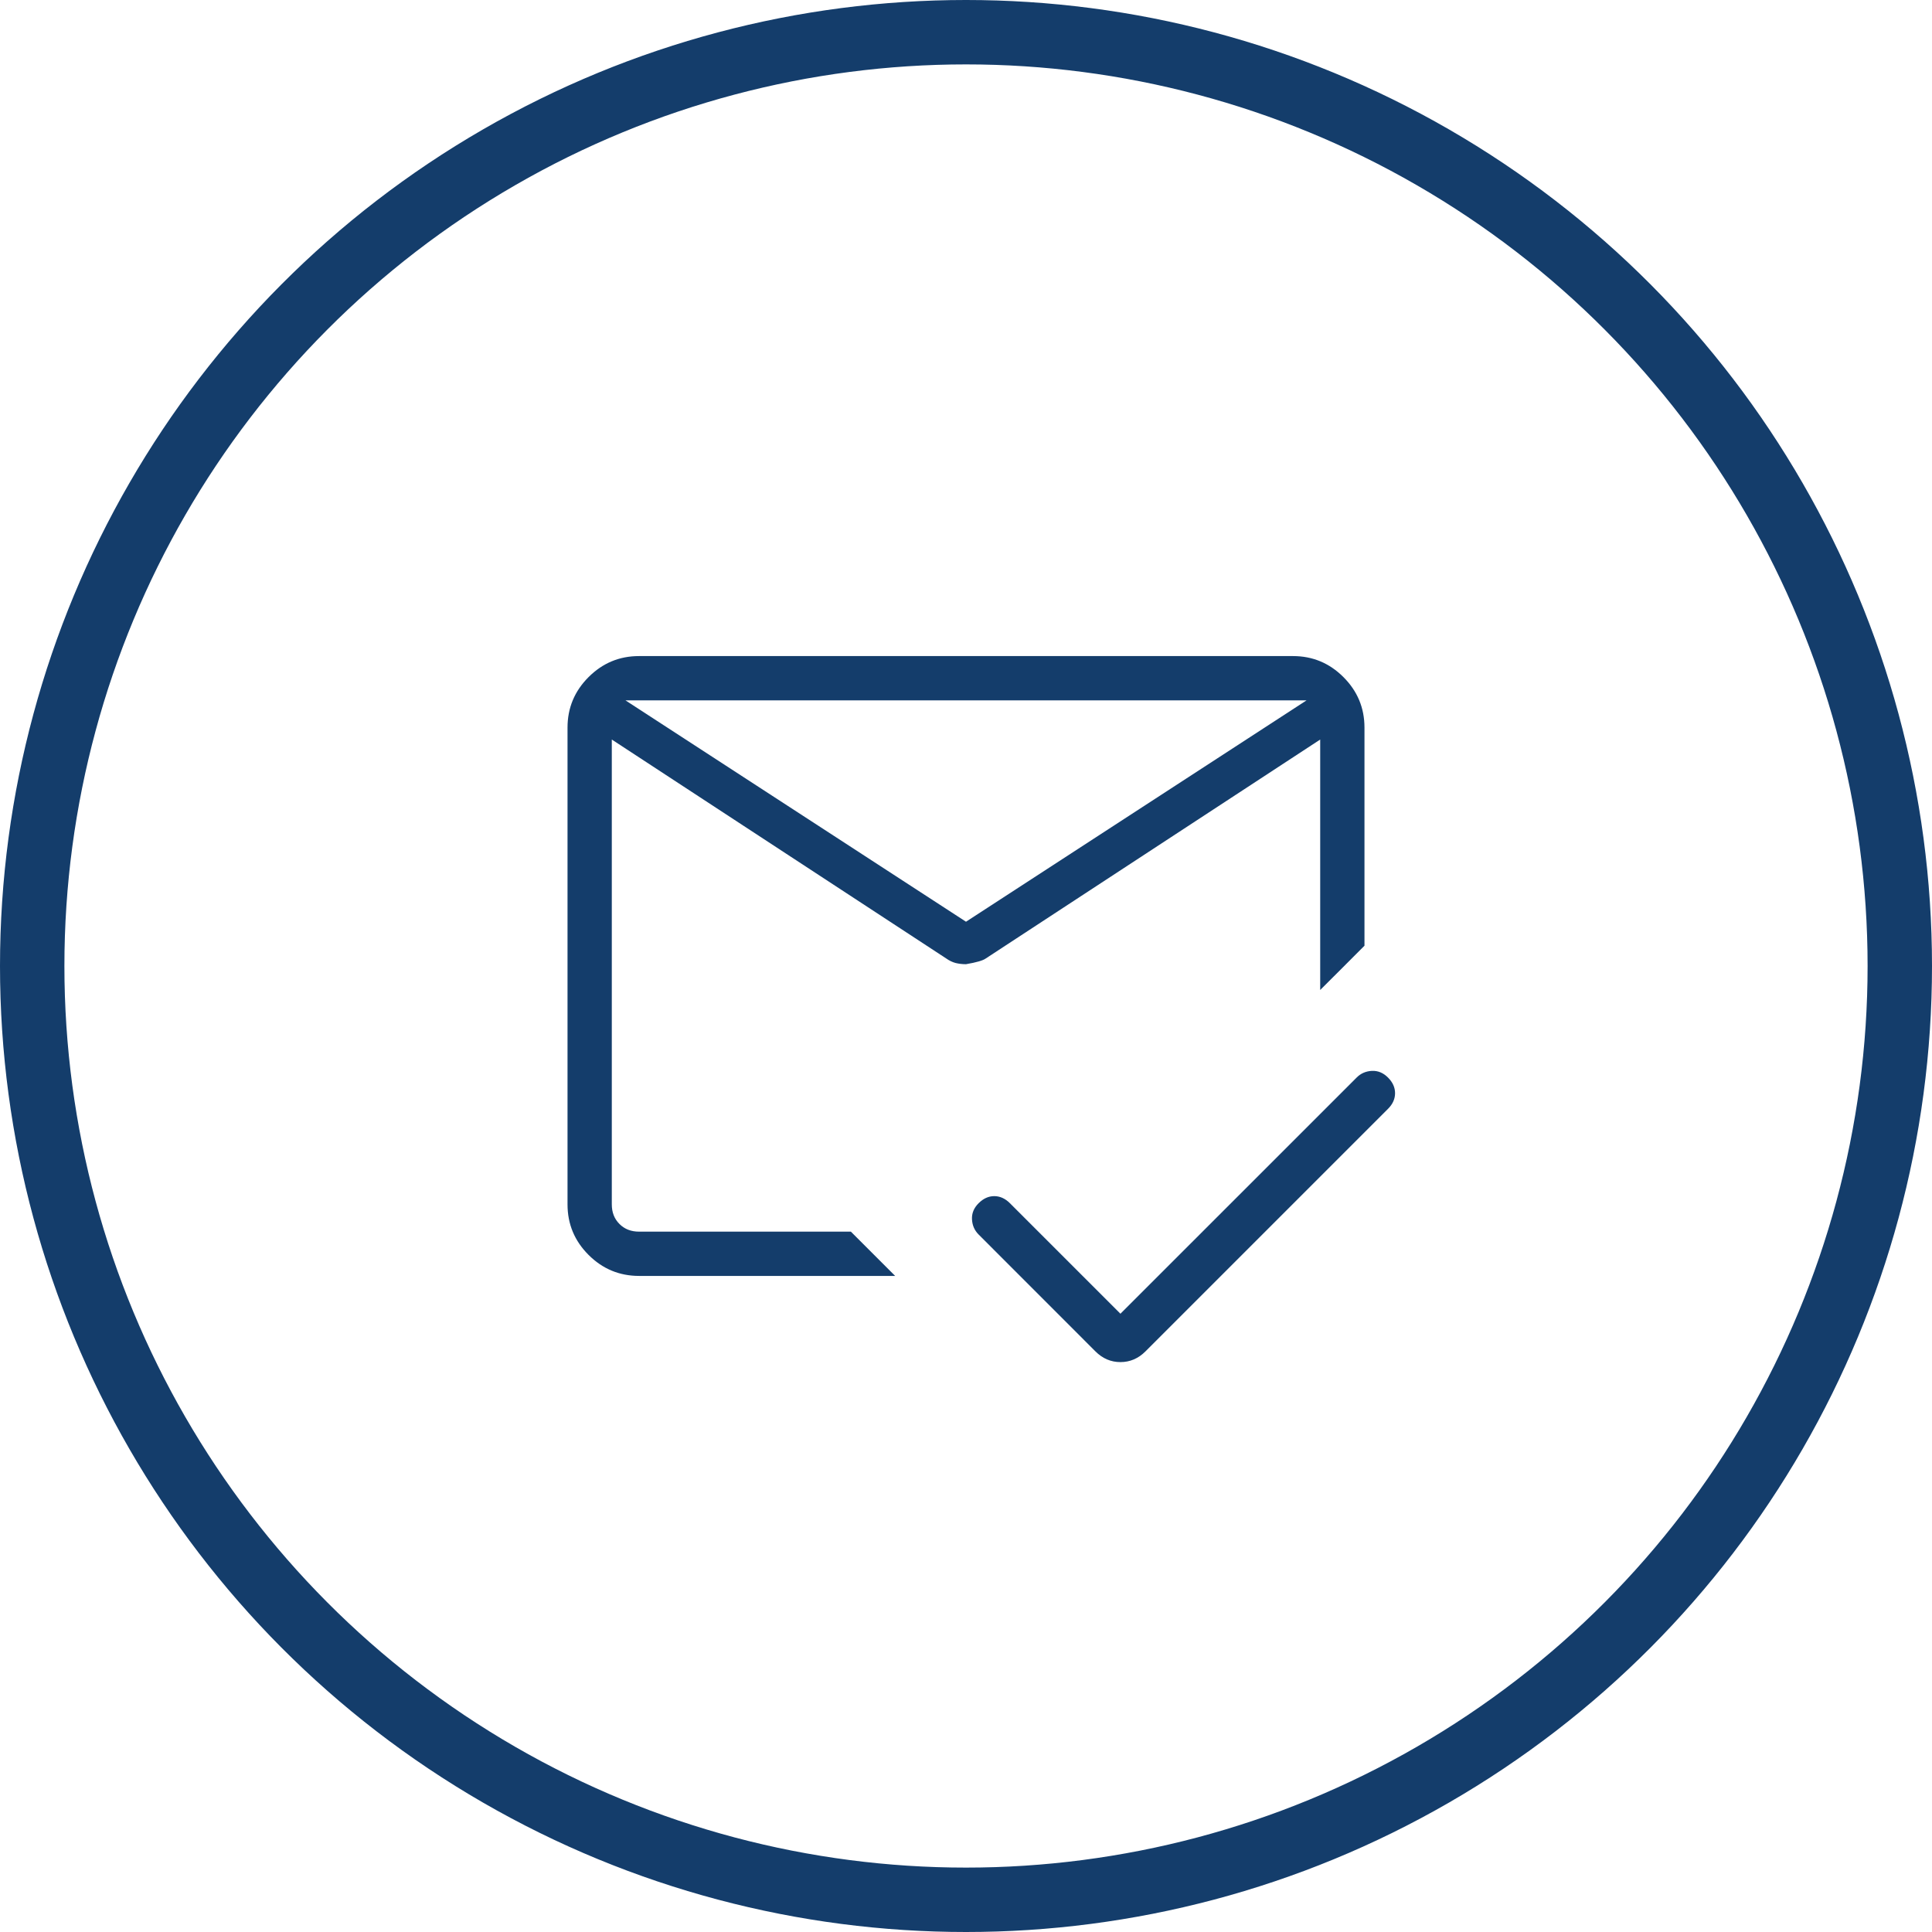
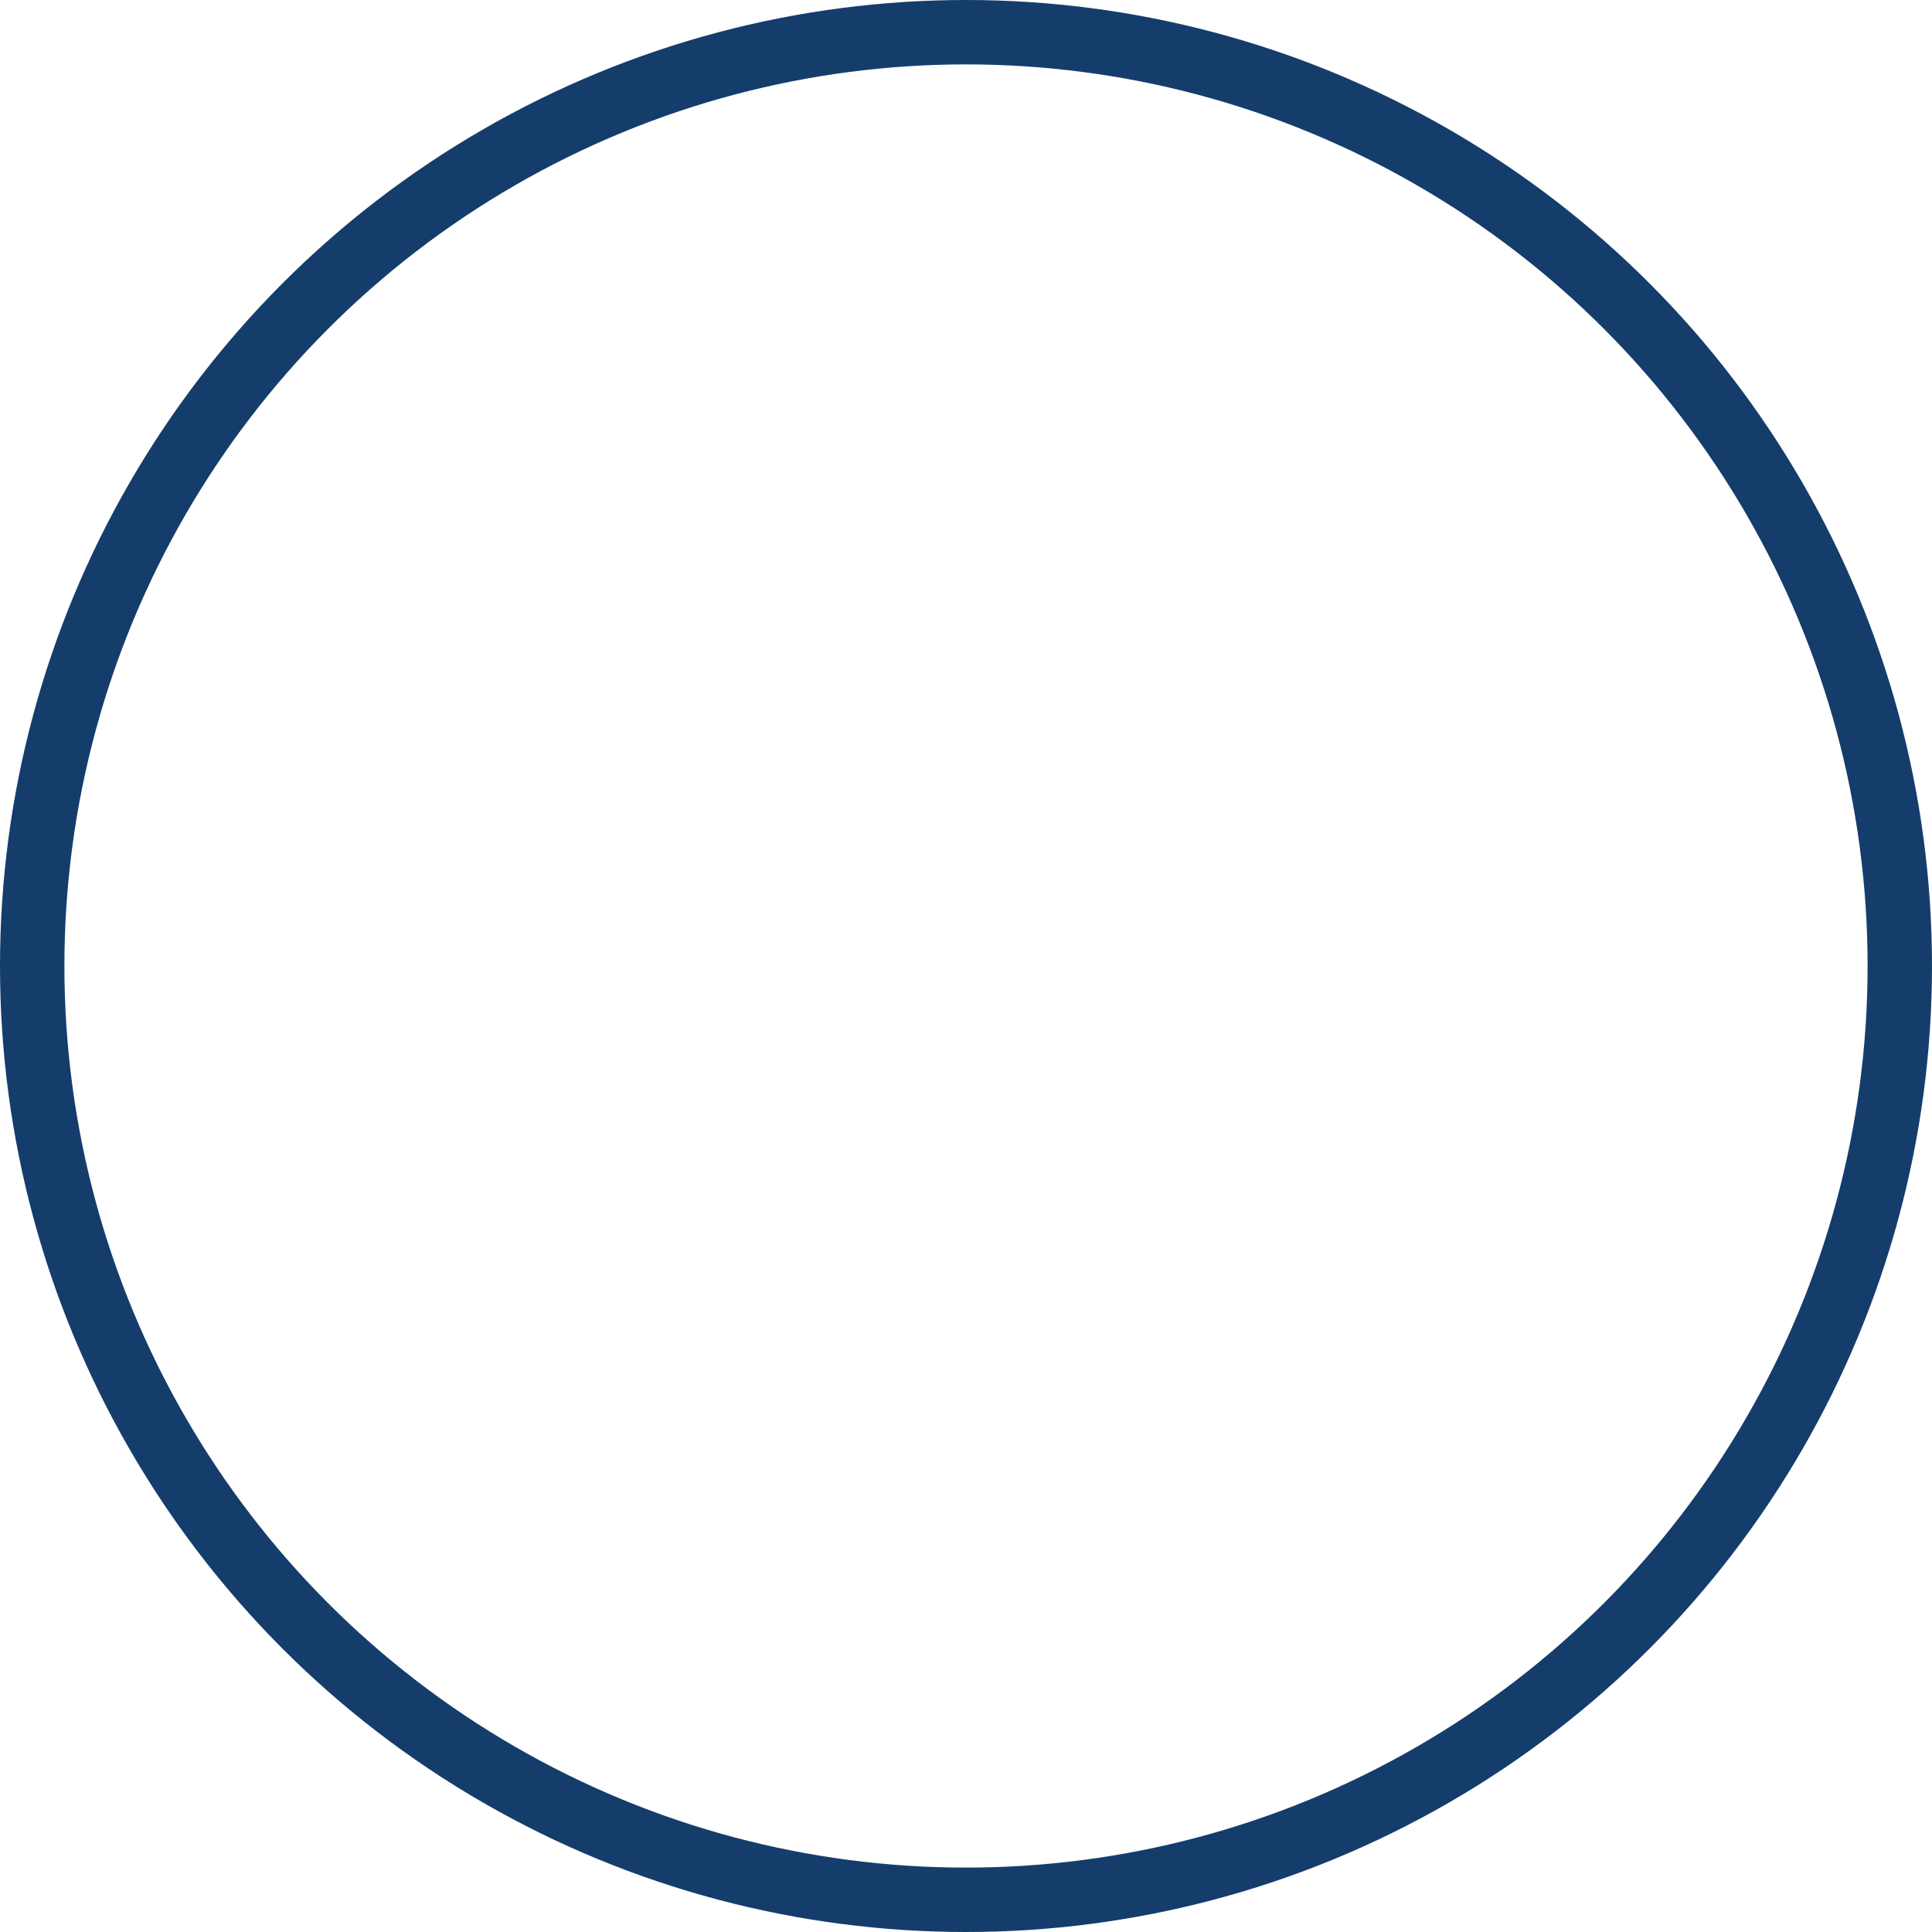
<svg xmlns="http://www.w3.org/2000/svg" width="60" height="60" viewBox="0 0 60 60" fill="none">
-   <path d="M19.424 21.75L30 28.625L40.577 21.75H19.424ZM19.85 39.625C19.237 39.625 18.713 39.407 18.278 38.972C17.843 38.537 17.625 38.015 17.625 37.404V22.596C17.625 21.985 17.843 21.463 18.278 21.028C18.713 20.593 19.235 20.375 19.846 20.375H40.154C40.765 20.375 41.287 20.593 41.722 21.028C42.157 21.463 42.375 21.985 42.375 22.596V29.37L41.688 30.058L41 30.745V22.967L30.616 29.765C30.53 29.829 30.325 29.889 30 29.944C29.885 29.944 29.778 29.931 29.678 29.907C29.579 29.881 29.481 29.834 29.384 29.765L19 22.967V37.404C19 37.651 19.079 37.853 19.238 38.012C19.396 38.171 19.599 38.25 19.846 38.25H26.425L27.8 39.625H19.85ZM34.796 40.799L42.132 33.464C42.26 33.335 42.418 33.267 42.605 33.257C42.792 33.248 42.959 33.317 43.105 33.464C43.252 33.61 43.325 33.773 43.325 33.95C43.325 34.128 43.252 34.291 43.105 34.437L35.574 41.968C35.352 42.19 35.093 42.301 34.796 42.301C34.5 42.301 34.241 42.19 34.019 41.968L30.392 38.339C30.264 38.211 30.195 38.053 30.186 37.866C30.177 37.679 30.245 37.513 30.392 37.367C30.538 37.221 30.7 37.147 30.877 37.147C31.056 37.147 31.218 37.221 31.364 37.367L34.796 40.799Z" fill="#143D6B" />
  <circle cx="30" cy="30" r="29" stroke="#143D6B" stroke-width="2" />
</svg>